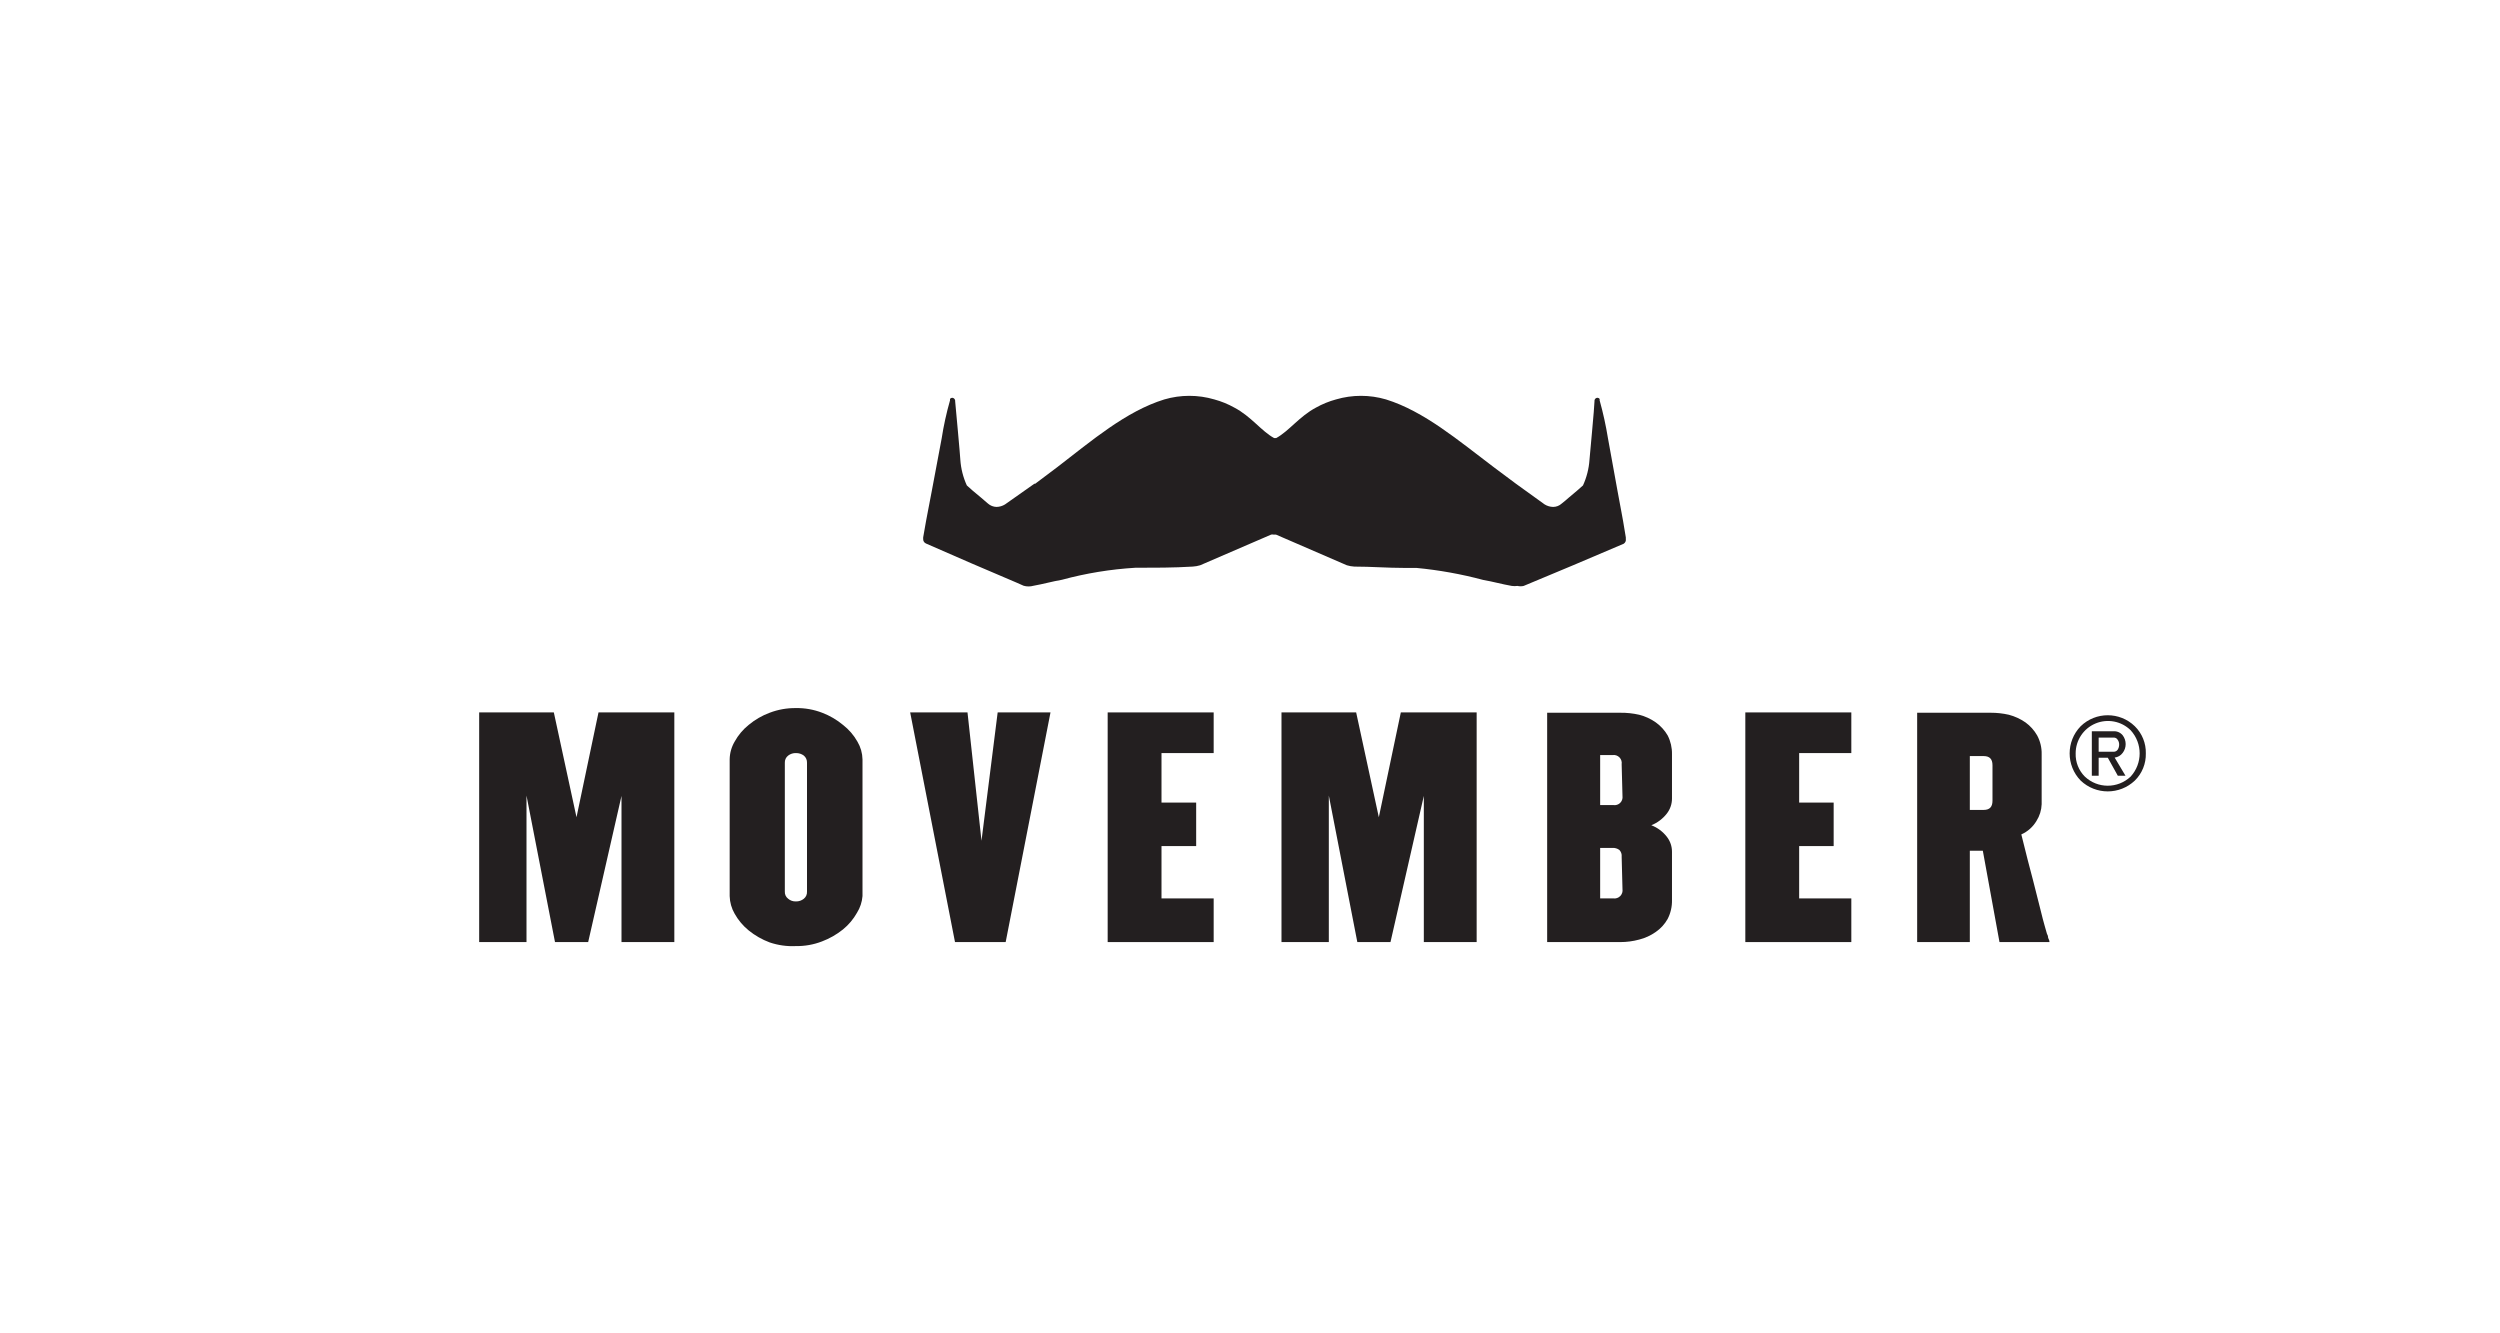
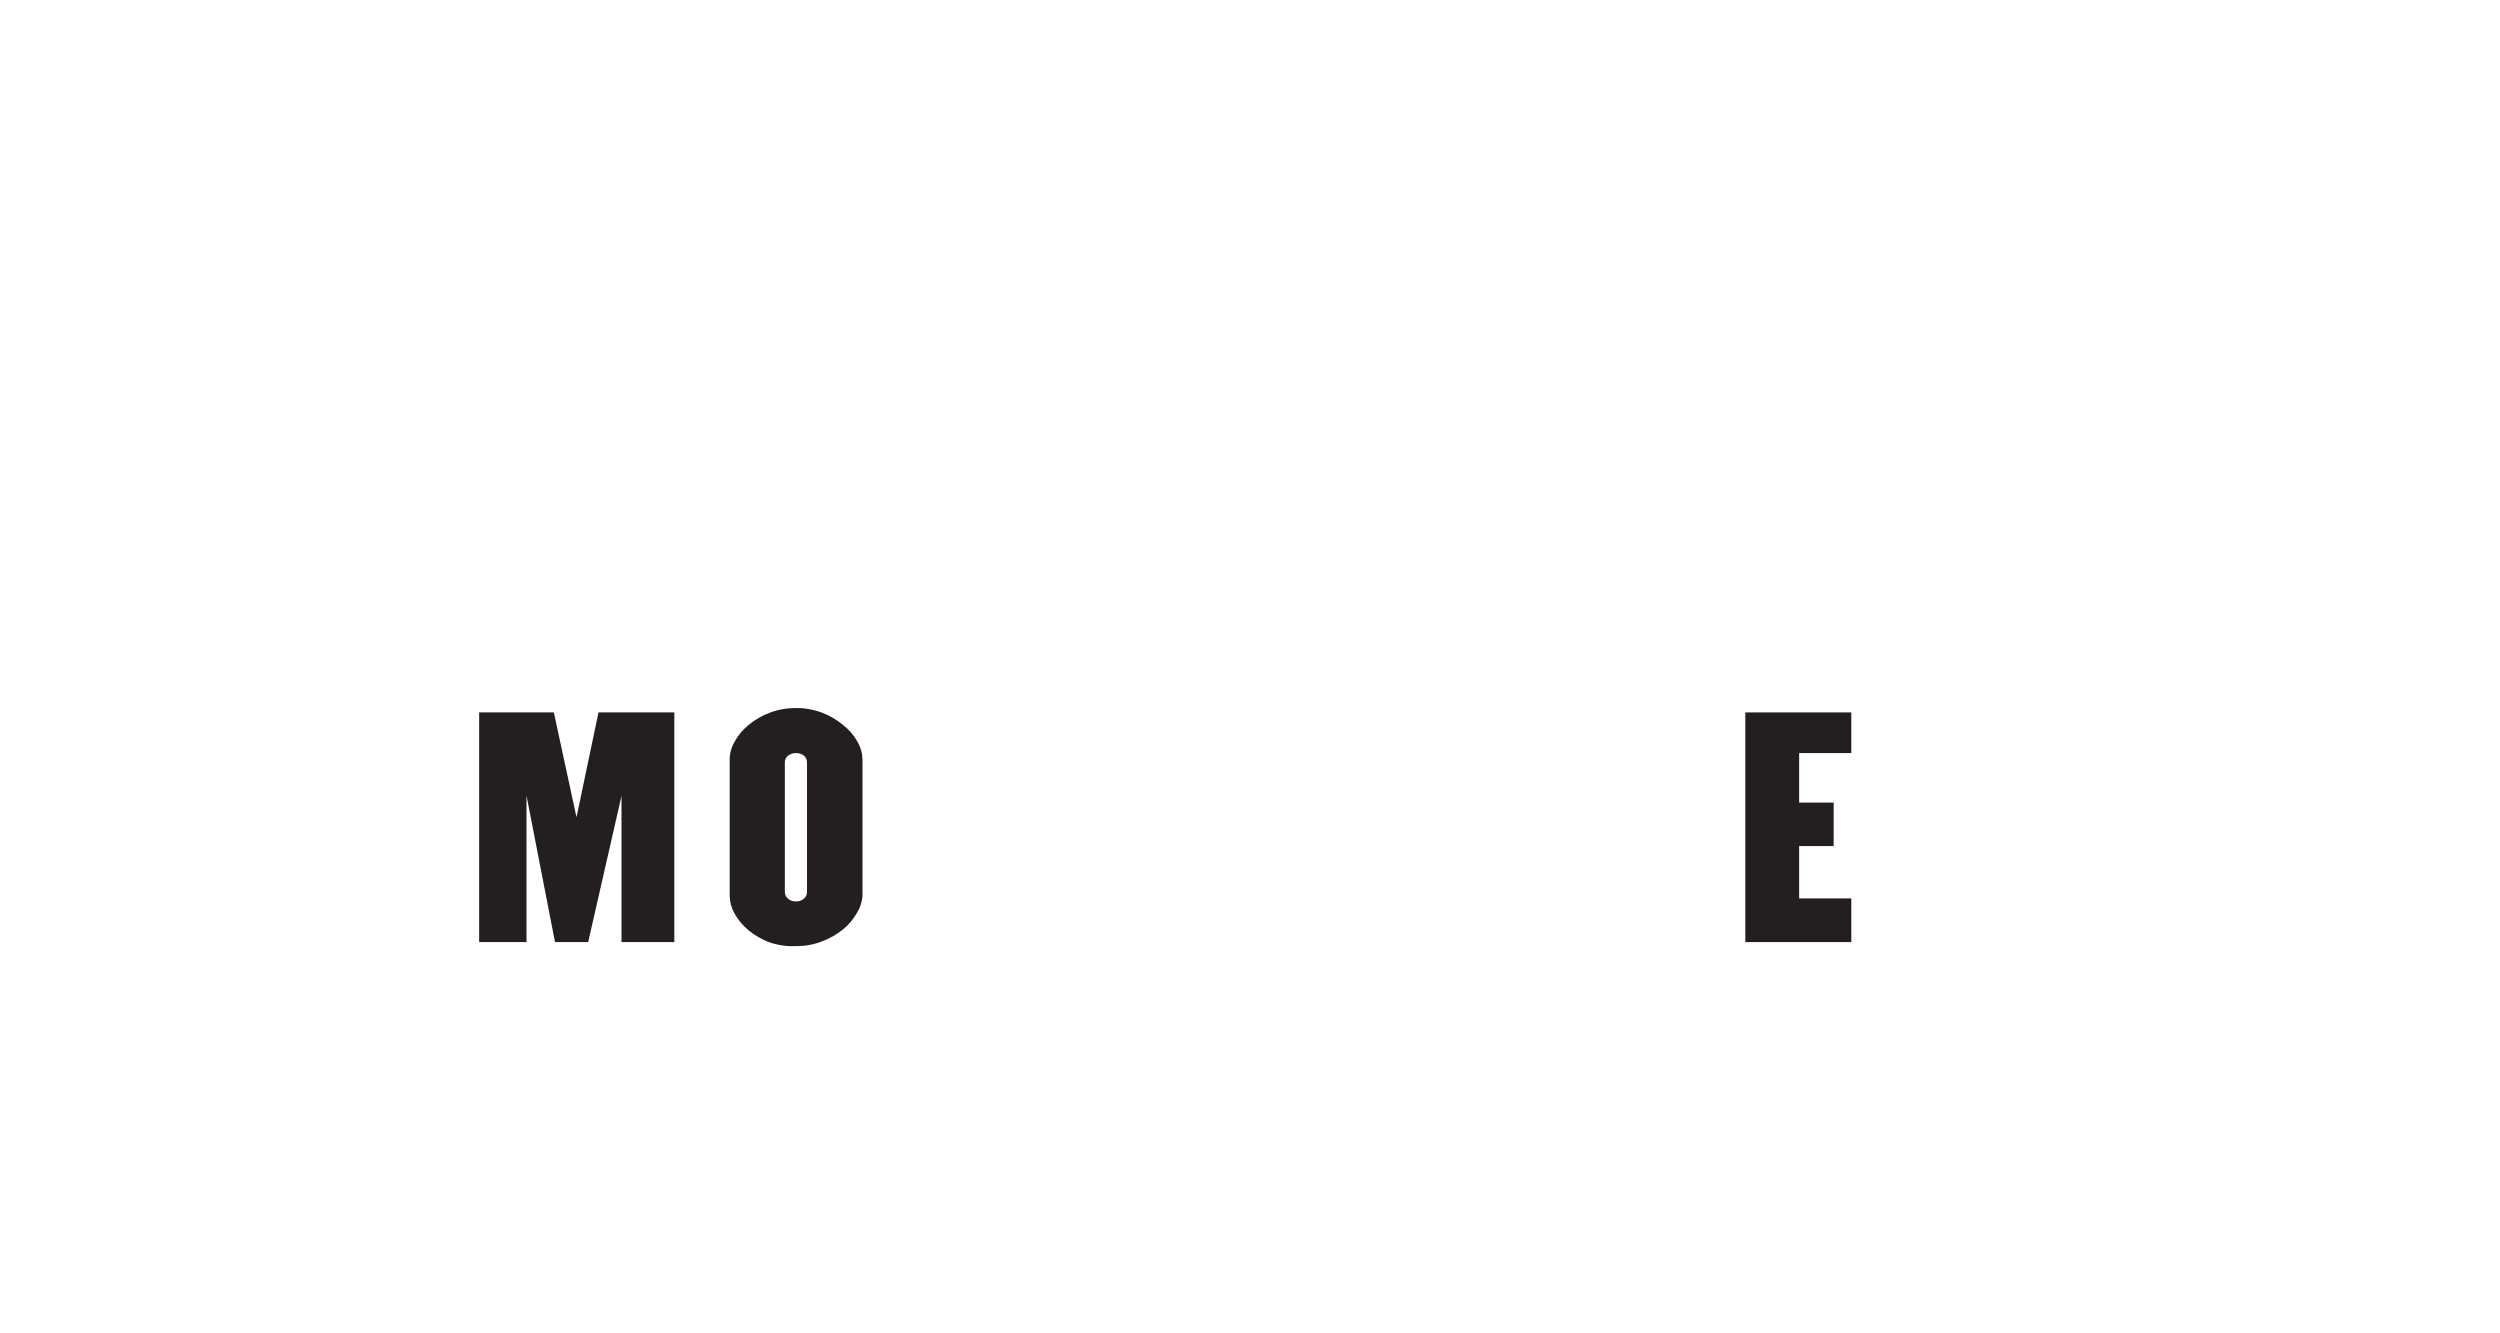
<svg xmlns="http://www.w3.org/2000/svg" width="240" height="128" viewBox="0 0 240 128">
  <g fill="none" fill-rule="evenodd">
-     <path fill="#231F20" fill-rule="nonzero" d="M189.103 77.752L189.103 72.584 190.431 72.584C191.007 72.584 191.279 72.872 191.279 73.464L191.279 76.872C191.279 77.464 191.007 77.752 190.431 77.752L189.103 77.752zM184.047 68.424L184.047 90.44 189.103 90.44 189.103 81.672 190.351 81.672 191.951 90.44 196.751 90.44C196.751 90.248 196.639 90.12 196.623 90.04 196.607 89.96 196.623 89.832 196.511 89.656L196.287 88.872C196.191 88.536 196.047 88.008 195.871 87.272L195.167 84.488C194.863 83.352 194.479 81.88 194.047 80.104 194.655 79.834 195.164 79.381 195.503 78.808 195.807 78.329 195.979 77.776 195.999 77.208L195.999 72.408C196.014 71.779 195.865 71.156 195.567 70.6 195.286 70.11 194.905 69.684 194.447 69.352 193.961 69.015 193.419 68.766 192.847 68.616 192.28 68.487 191.7 68.423 191.119 68.424L184.047 68.424zM201.471 70.808L202.911 70.808C203.068 70.8 203.217 70.88 203.295 71.016 203.39 71.147 203.44 71.304 203.439 71.464 203.443 71.646 203.393 71.824 203.295 71.976 203.206 72.099 203.063 72.171 202.911 72.168L201.471 72.168 201.471 70.808zM201.471 74.472L201.471 72.744 202.351 72.744 203.311 74.472 204.047 74.472 203.007 72.728C203.314 72.691 203.592 72.529 203.775 72.28 203.964 72.038 204.065 71.74 204.063 71.432 204.063 71.126 203.962 70.828 203.775 70.584 203.56 70.323 203.233 70.18 202.895 70.2L200.815 70.2 200.815 74.472 201.471 74.472zM199.263 72.328C199.259 71.076 200.008 69.944 201.162 69.457 202.316 68.971 203.65 69.226 204.543 70.104 205.694 71.364 205.694 73.293 204.543 74.552 203.309 75.721 201.377 75.721 200.143 74.552 199.556 73.964 199.238 73.159 199.263 72.328M205.999 72.328C206.023 71.35 205.641 70.406 204.943 69.72 203.496 68.312 201.19 68.312 199.743 69.72 198.333 71.173 198.333 73.484 199.743 74.936 201.2 76.32 203.486 76.32 204.943 74.936 205.641 74.251 206.023 73.306 205.999 72.328M156.079 51.737L156.079 51.737 156.079 51.593C155.535 48.297 156.079 51.593 154.367 42.089 154.168 40.859 153.901 39.641 153.567 38.441 153.576 38.393 153.576 38.344 153.567 38.297 153.519 38.23 153.442 38.188 153.359 38.185 153.206 38.184 153.08 38.304 153.071 38.457L153.071 38.457 153.071 38.537C153.071 39.033 152.607 43.897 152.591 44.137 152.533 44.989 152.322 45.824 151.967 46.601 151.679 46.873 151.199 47.273 150.607 47.769 150.399 47.961 150.159 48.153 149.919 48.345 149.697 48.549 149.406 48.663 149.103 48.665 148.815 48.66 148.533 48.577 148.287 48.425L145.535 46.441 145.535 46.441 143.391 44.841C140.015 42.297 136.719 39.481 133.055 38.345 131.488 37.885 129.822 37.885 128.255 38.345 127.586 38.527 126.941 38.79 126.335 39.129 124.735 39.977 123.743 41.385 122.511 42.057L122.319 42.057C121.088 41.385 120.112 39.977 118.496 39.129 117.89 38.79 117.245 38.527 116.576 38.345 115.009 37.885 113.343 37.885 111.776 38.345 108.096 39.481 104.816 42.297 101.504 44.841L99.376 46.441 99.296 46.441 99.296 46.441 96.48 48.425C96.234 48.577 95.952 48.66 95.664 48.665 95.362 48.657 95.074 48.544 94.848 48.345L94.176 47.769C93.568 47.273 93.104 46.873 92.816 46.601 92.461 45.824 92.25 44.989 92.192 44.137 92.192 43.897 91.744 39.033 91.696 38.537L91.696 38.457 91.696 38.457C91.68 38.307 91.558 38.192 91.408 38.185 91.325 38.188 91.248 38.23 91.2 38.297 91.191 38.344 91.191 38.393 91.2 38.441 90.858 39.639 90.591 40.857 90.4 42.089 88.624 51.593 89.2 48.297 88.624 51.593 88.616 51.64 88.616 51.689 88.624 51.737L88.624 51.737C88.611 51.933 88.728 52.115 88.912 52.185 91.792 53.454 94.682 54.702 97.584 55.929L98.272 56.233C98.58 56.321 98.907 56.321 99.216 56.233 100.128 56.073 101.024 55.817 101.952 55.657 104.248 55.035 106.601 54.649 108.976 54.505 110.816 54.505 112.656 54.505 114.496 54.393 114.74 54.379 114.982 54.336 115.216 54.265L122.031 51.321C122.105 51.304 122.182 51.304 122.255 51.321L122.255 51.321 122.495 51.321 129.295 54.265C129.529 54.336 129.771 54.379 130.015 54.393 131.615 54.393 133.215 54.521 134.815 54.521L135.983 54.521C138.145 54.727 140.286 55.112 142.383 55.673 143.311 55.833 144.207 56.089 145.135 56.249 145.316 56.274 145.499 56.274 145.679 56.249 145.874 56.295 146.077 56.295 146.271 56.249 149.471 54.921 152.671 53.577 155.871 52.201 156.03 52.104 156.113 51.919 156.079 51.737L156.079 51.737z" />
-     <polygon fill="#231F20" fill-rule="nonzero" points="106.336 90.44 116.512 90.44 116.512 86.248 111.504 86.248 111.504 81.224 114.832 81.224 114.832 77.048 111.504 77.048 111.504 72.296 116.512 72.296 116.512 68.392 106.336 68.392" />
    <polygon fill="#231F20" fill-rule="nonzero" points="167.551 90.44 177.727 90.44 177.727 86.248 172.719 86.248 172.719 81.224 176.031 81.224 176.031 77.048 172.719 77.048 172.719 72.296 177.727 72.296 177.727 68.392 167.551 68.392" />
-     <path fill="#231F20" fill-rule="nonzero" d="M158.959,69.352 C158.476,69.011 157.933,68.761 157.359,68.616 C156.766,68.481 156.159,68.417 155.551,68.424 L148.527,68.424 L148.527,90.44 L155.551,90.44 C156.162,90.44 156.77,90.36 157.359,90.2 C157.933,90.056 158.476,89.806 158.959,89.464 C159.429,89.141 159.817,88.714 160.095,88.216 C160.382,87.658 160.525,87.036 160.511,86.408 L160.511,81.784 C160.516,81.257 160.341,80.743 160.015,80.328 C159.63,79.831 159.115,79.449 158.527,79.224 C159.113,78.989 159.627,78.602 160.015,78.104 C160.339,77.688 160.514,77.176 160.511,76.648 L160.511,72.408 C160.523,71.781 160.38,71.16 160.095,70.6 C159.809,70.109 159.422,69.684 158.959,69.352 L158.959,69.352 Z M155.759,85.352 C155.797,85.597 155.717,85.844 155.544,86.021 C155.37,86.197 155.124,86.281 154.879,86.248 L153.615,86.248 L153.615,81.4 L154.799,81.4 C155.034,81.386 155.266,81.454 155.455,81.592 C155.626,81.766 155.708,82.007 155.679,82.248 L155.759,85.352 Z M155.759,76.424 C155.793,76.665 155.71,76.907 155.537,77.078 C155.363,77.248 155.119,77.326 154.879,77.288 L153.615,77.288 L153.615,72.488 L154.799,72.488 C155.043,72.449 155.29,72.529 155.464,72.704 C155.638,72.878 155.718,73.125 155.679,73.368 L155.759,76.424 Z" />
-     <polygon fill="#231F20" fill-rule="nonzero" points="132.367 78.456 130.191 68.392 123.023 68.392 123.023 90.44 127.567 90.44 127.567 76.376 130.303 90.44 133.487 90.44 136.687 76.408 136.687 90.44 141.759 90.44 141.759 68.392 134.479 68.392" />
    <polygon fill="#231F20" fill-rule="nonzero" points="55.344 78.456 53.168 68.392 46 68.392 46 90.44 50.544 90.44 50.544 76.376 53.28 90.44 56.464 90.44 59.664 76.408 59.664 90.44 64.736 90.44 64.736 68.392 57.456 68.392" />
    <path fill="#231F20" fill-rule="nonzero" d="M80.928,69.592 C80.331,69.095 79.655,68.7 78.928,68.424 C78.122,68.113 77.263,67.961 76.4,67.976 C75.542,67.966 74.689,68.118 73.888,68.424 C73.154,68.696 72.473,69.091 71.872,69.592 C71.323,70.032 70.867,70.576 70.528,71.192 C70.224,71.707 70.059,72.291 70.048,72.888 L70.048,86.024 C70.063,86.621 70.228,87.204 70.528,87.72 C70.871,88.333 71.327,88.876 71.872,89.32 C72.477,89.81 73.158,90.199 73.888,90.472 C74.696,90.746 75.548,90.866 76.4,90.824 C77.258,90.838 78.111,90.685 78.912,90.376 C79.64,90.101 80.321,89.713 80.928,89.224 C81.472,88.78 81.928,88.237 82.272,87.624 C82.574,87.141 82.755,86.592 82.8,86.024 L82.8,72.904 C82.789,72.307 82.624,71.723 82.32,71.208 C81.969,70.582 81.495,70.032 80.928,69.592 Z M77.472,85.592 C77.488,85.858 77.375,86.114 77.168,86.28 C76.956,86.453 76.689,86.544 76.416,86.536 C76.142,86.55 75.872,86.459 75.664,86.28 C75.448,86.119 75.328,85.861 75.344,85.592 L75.344,73.224 C75.331,72.956 75.451,72.699 75.664,72.536 C75.878,72.37 76.145,72.285 76.416,72.296 C76.686,72.289 76.951,72.374 77.168,72.536 C77.371,72.706 77.483,72.96 77.472,73.224 L77.472,85.592 Z" />
-     <polygon fill="#231F20" fill-rule="nonzero" points="94.224 80.712 92.88 68.392 87.376 68.392 91.68 90.44 96.544 90.44 100.848 68.392 95.776 68.392" />
  </g>
</svg>